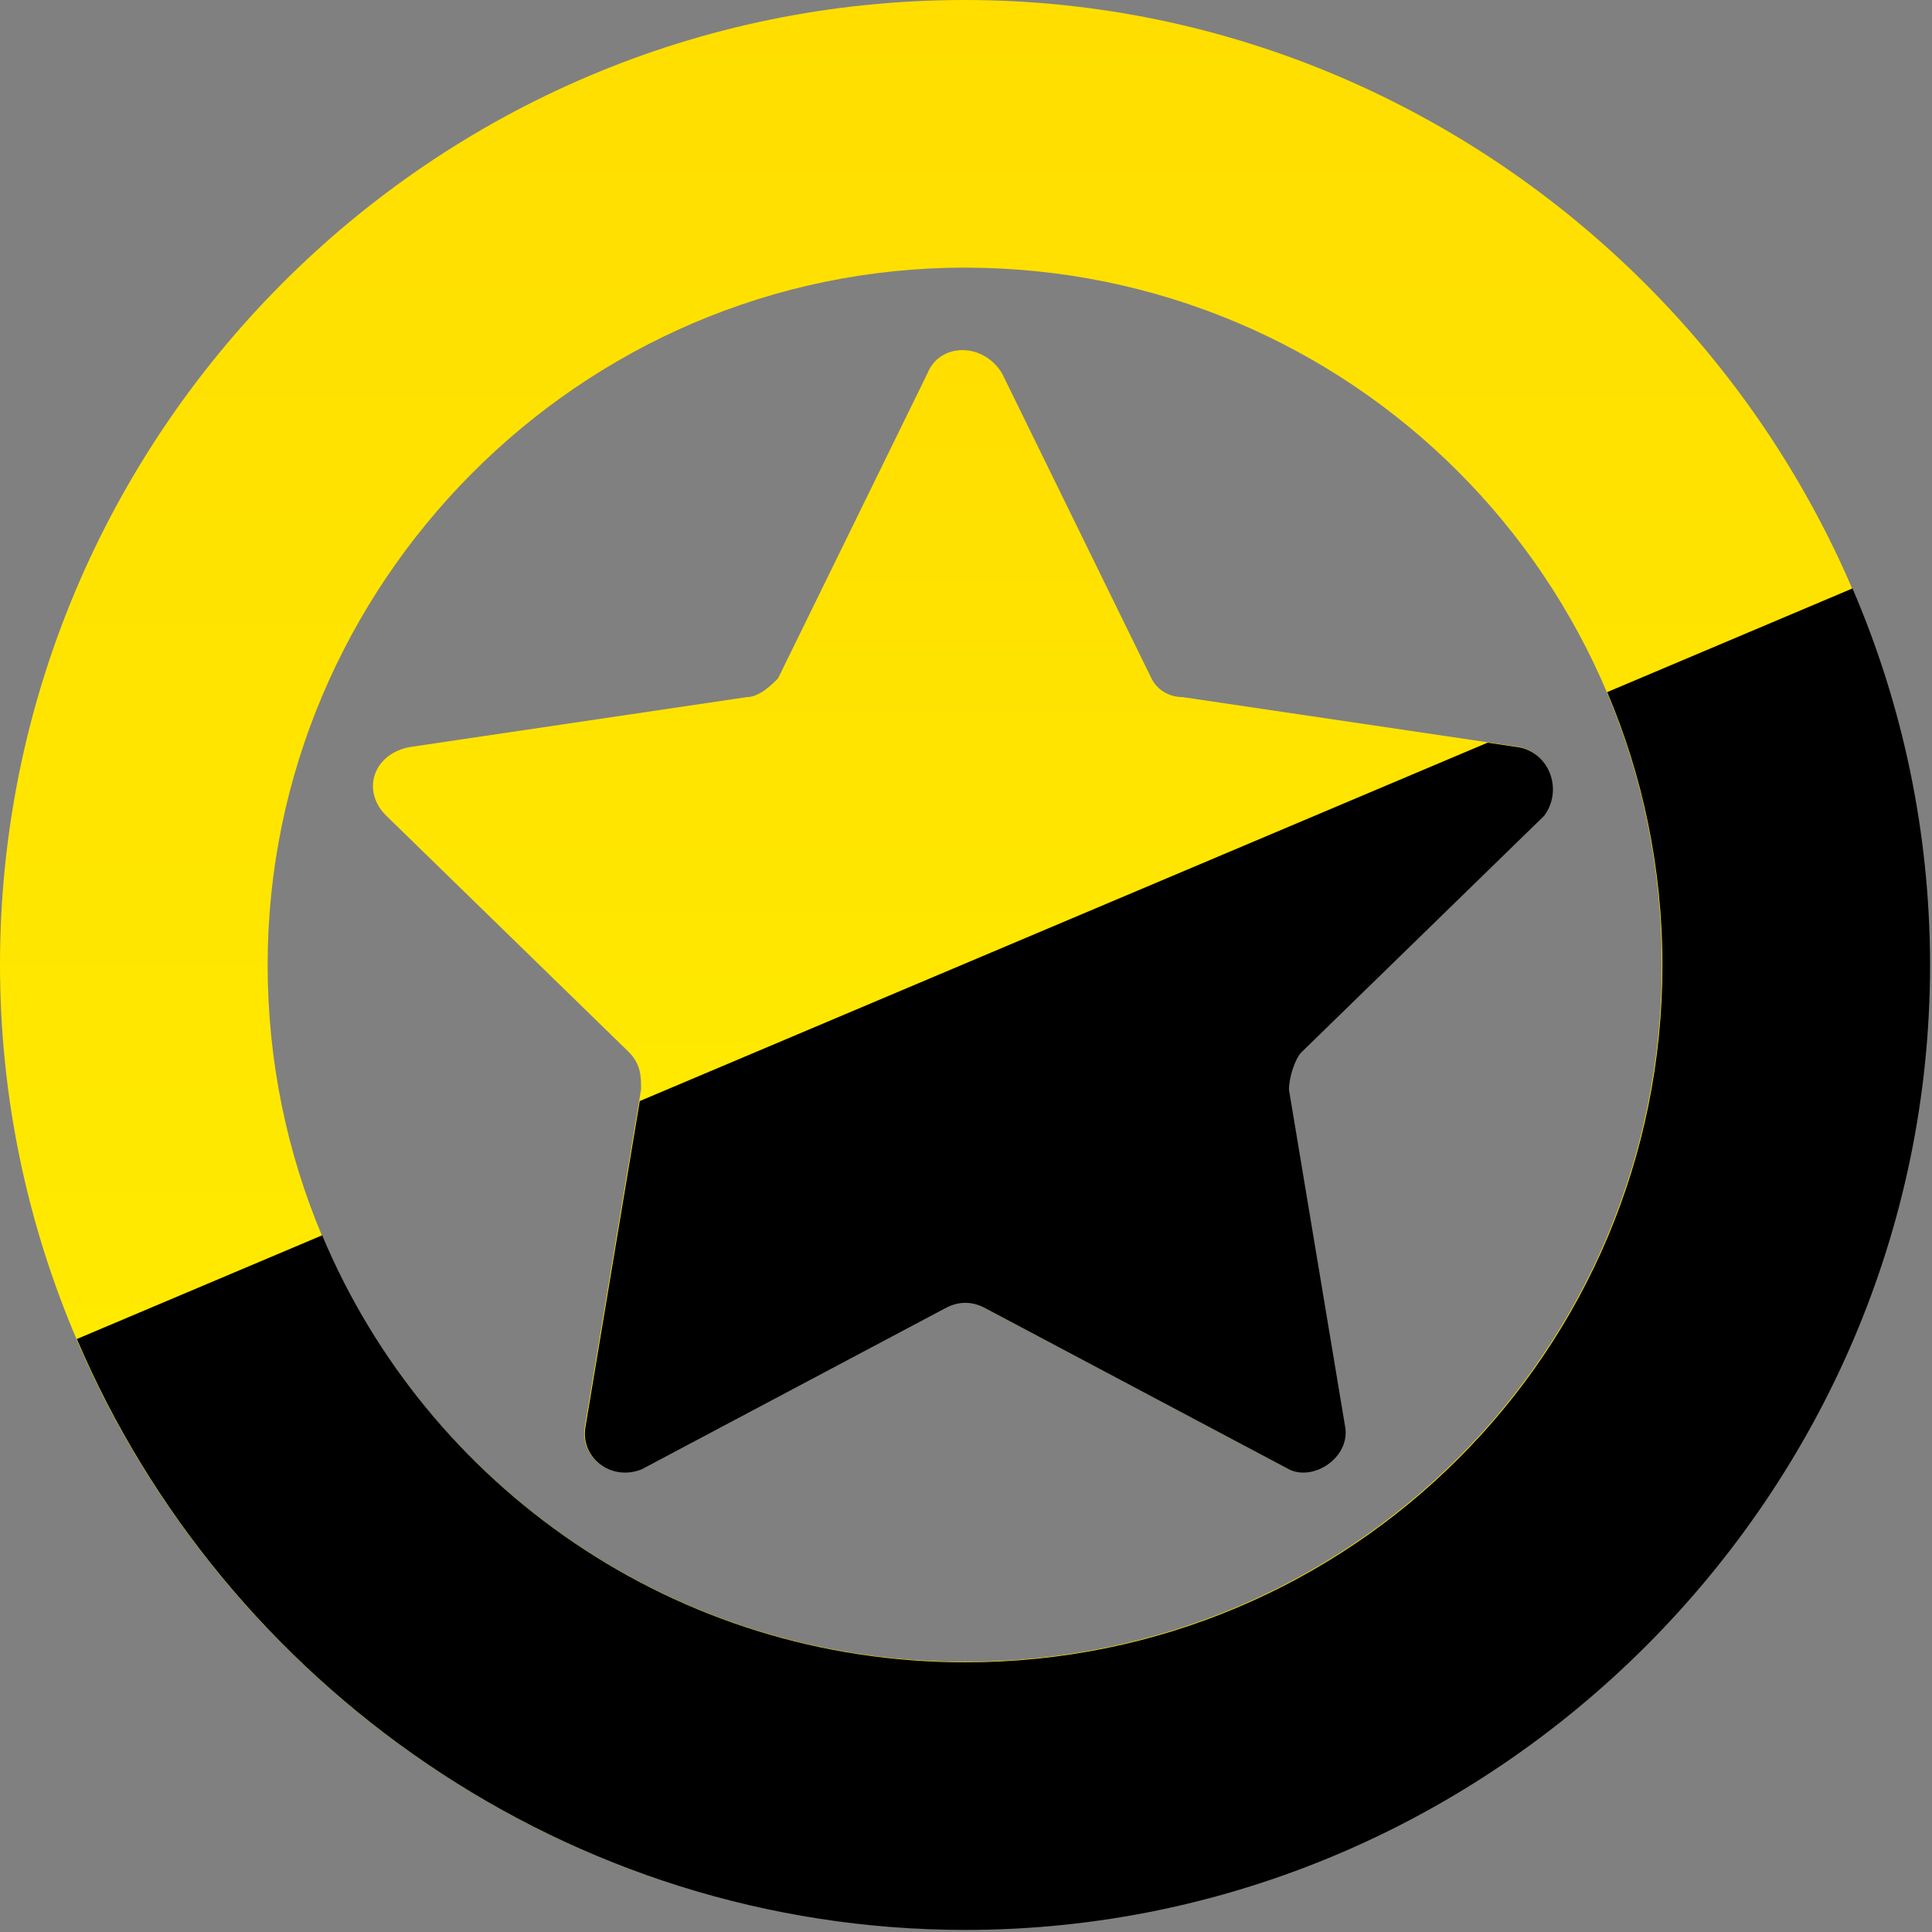
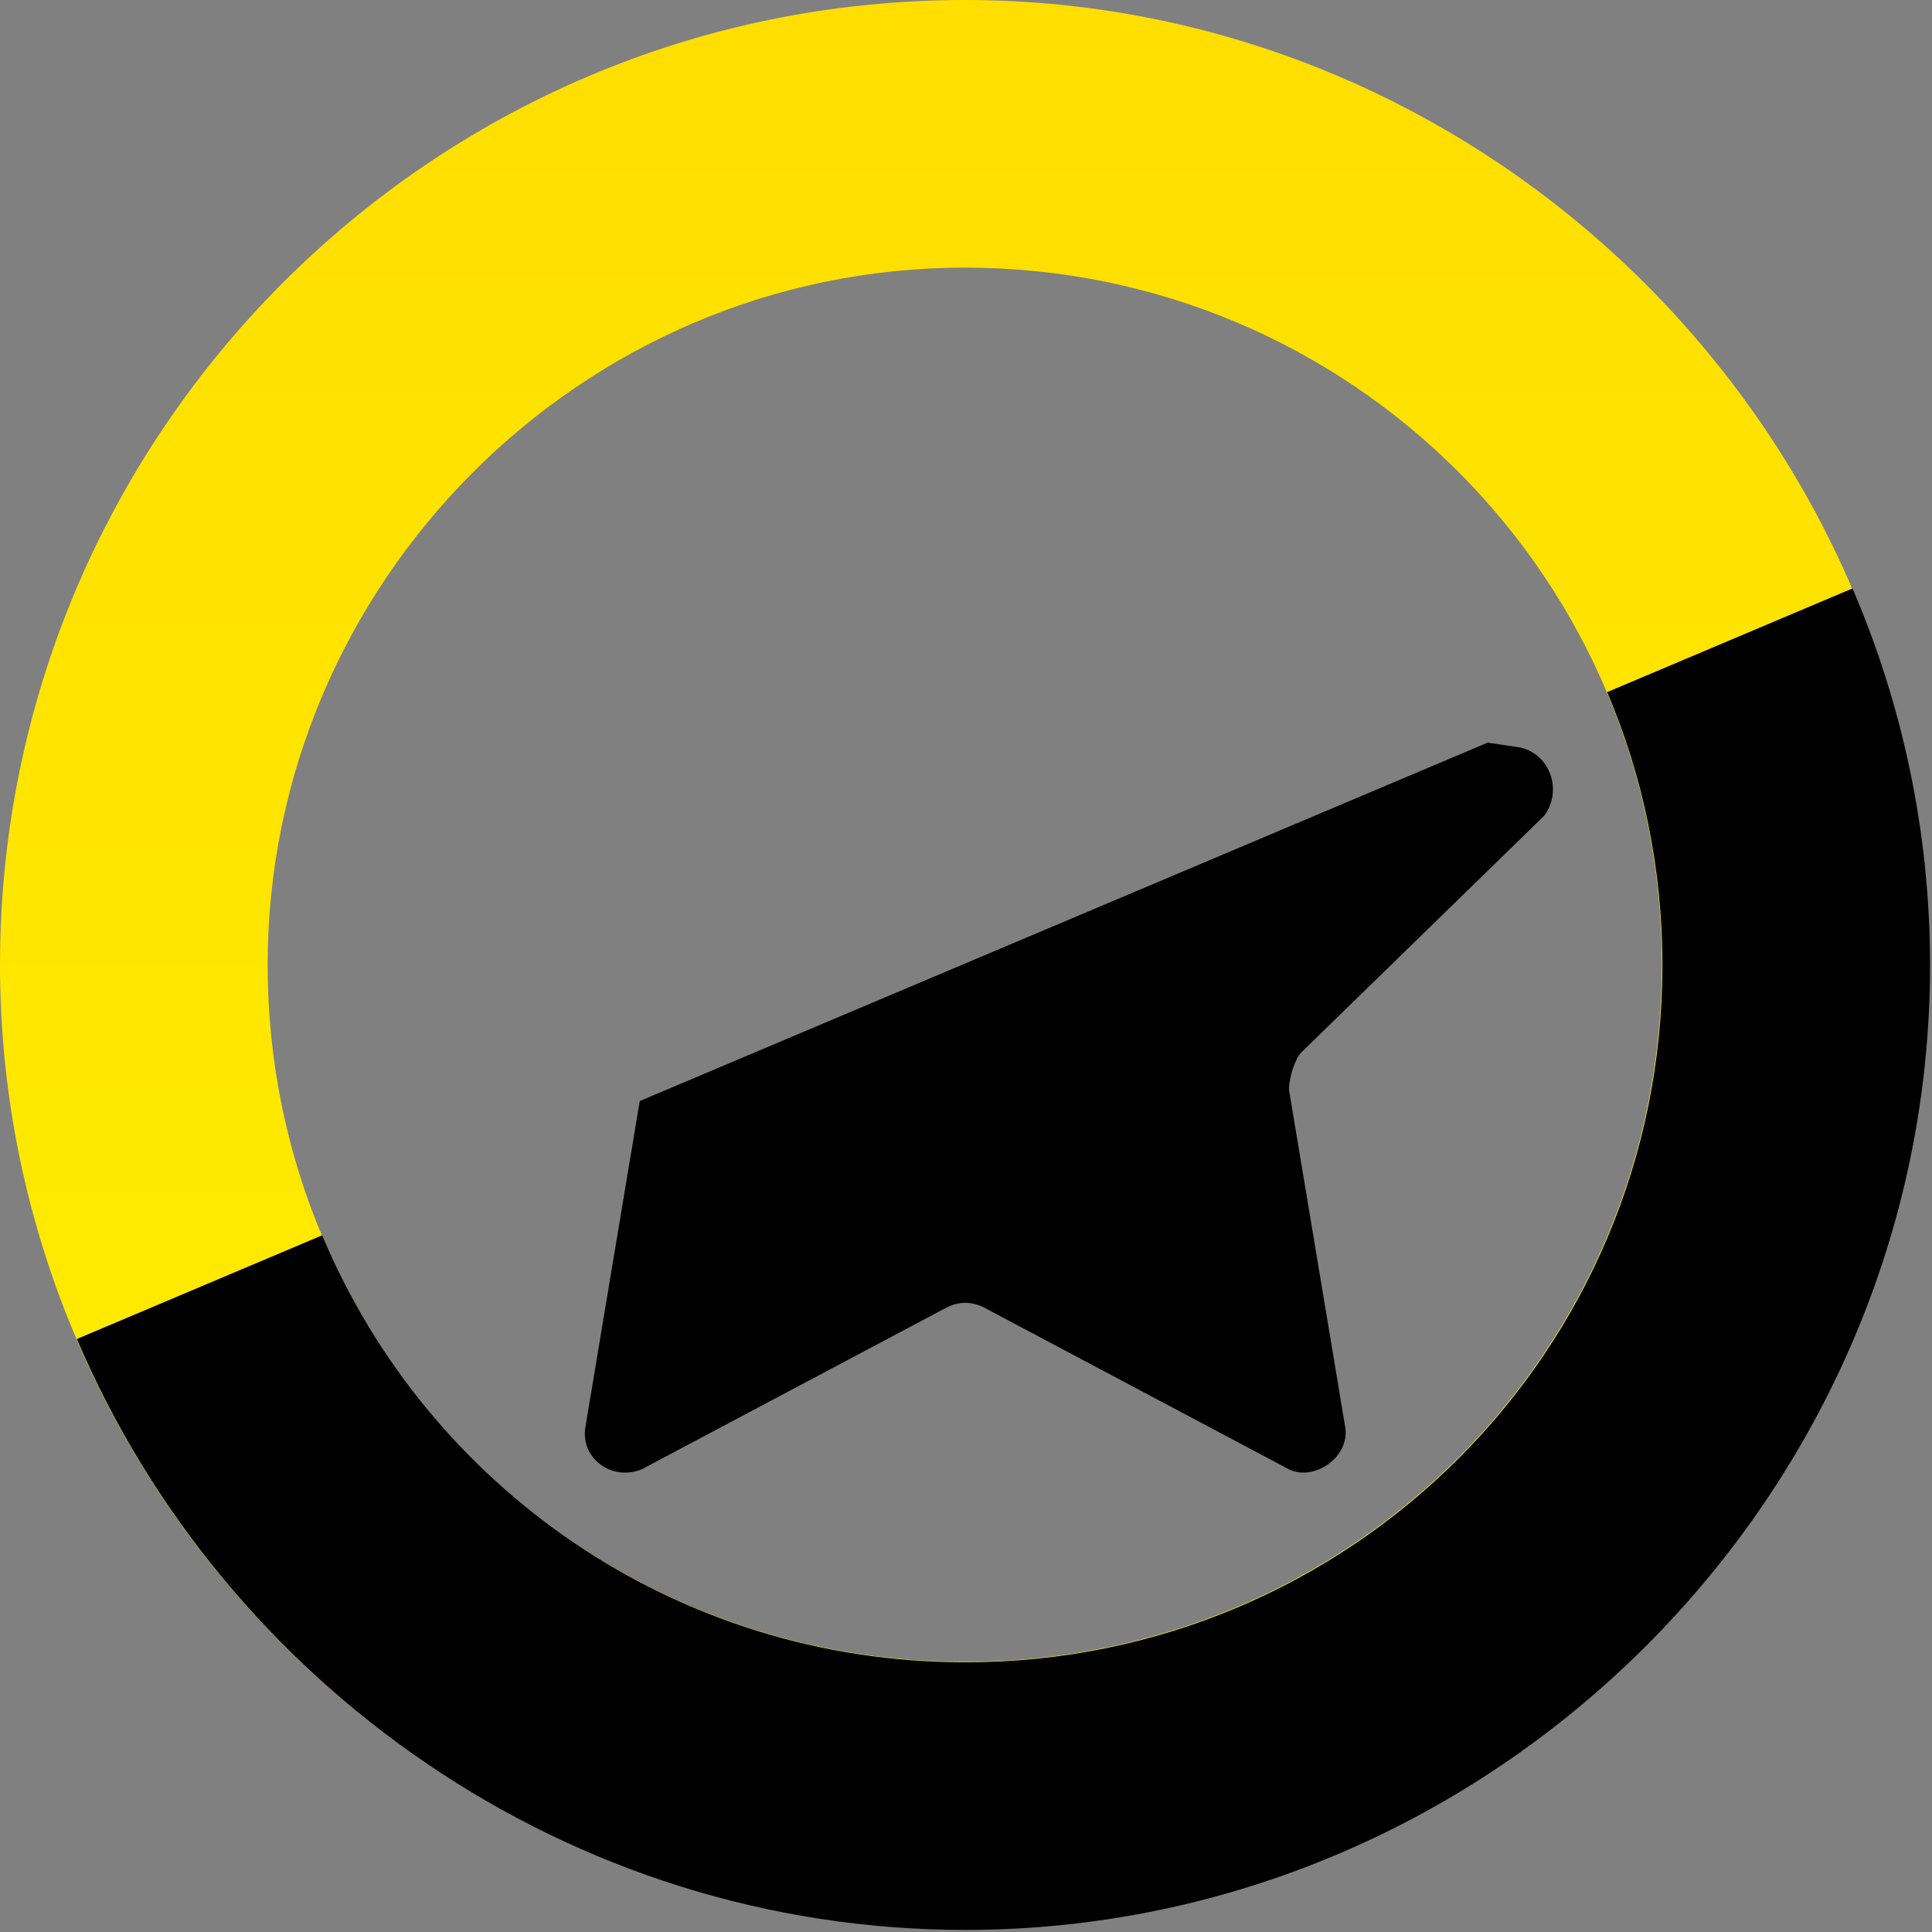
<svg xmlns="http://www.w3.org/2000/svg" width="770" height="770" viewBox="0 0 770 770" fill="none">
  <rect x="0" y="0" width="770" height="770" fill="#808080" stroke="none" />
-   <path d="M399.385 148.839L458.92 270.39C461.401 275.352 466.362 277.832 471.323 277.832L605.278 297.677C617.681 300.158 622.642 315.042 615.201 324.964L518.456 419.229C515.975 421.71 513.495 429.152 513.495 434.113L535.82 568.068C538.301 580.471 523.417 590.393 513.495 585.432L391.943 520.935C386.981 518.455 382.021 518.455 377.059 520.935L255.507 585.432C243.104 590.393 230.701 580.471 233.181 568.068L255.507 434.113C255.507 429.152 255.508 424.19 250.546 419.229L153.801 324.964C143.879 315.042 148.84 300.158 163.724 297.677L297.678 277.832C302.64 277.832 307.601 272.871 310.082 270.39L369.617 148.839C374.578 136.435 391.943 136.435 399.385 148.839Z" fill="url(#paint0_linear)" />
  <path d="M384.5 106.668C538.3 106.668 662.333 230.7 662.333 384.5C662.333 538.3 538.3 662.332 384.5 662.332C230.7 662.332 106.667 538.3 106.667 384.5C106.667 233.181 230.7 106.668 384.5 106.668ZM384.5 0C171.165 0 0 173.645 0 384.5C0 595.355 173.645 769 384.5 769C595.355 769 769 595.355 769 384.5C769 173.645 595.355 0 384.5 0Z" fill="url(#paint1_linear)" />
  <path fill-rule="evenodd" clip-rule="evenodd" d="M30.63 533.66C89.341 671.475 226.564 769.172 384.722 769.172C595.577 769.172 769.222 595.526 769.222 384.672C769.222 331.527 758.191 280.746 738.314 234.513L640.545 275.841C654.719 309.24 662.555 346.015 662.555 384.672C662.555 538.472 538.522 662.504 384.722 662.504C269.127 662.504 170.346 592.438 128.405 492.329L30.63 533.66ZM254.972 438.828L233.404 568.239C230.923 580.643 243.326 590.565 255.729 585.604L377.281 521.107C382.243 518.626 387.203 518.626 392.165 521.107L513.717 585.604C523.64 590.565 538.523 580.643 536.043 568.239L513.717 434.285C513.717 429.323 516.197 421.881 518.678 419.401L615.423 325.136C622.865 315.213 617.904 300.33 605.5 297.849L592.899 295.982L254.972 438.828Z" fill="black" />
  <defs>
    <linearGradient id="paint0_linear" x1="383.668" y1="139.536" x2="383.668" y2="586.737" gradientUnits="userSpaceOnUse">
      <stop stop-color="#FFDE00" />
      <stop offset="1" stop-color="#FFEF00" />
    </linearGradient>
    <linearGradient id="paint1_linear" x1="384.5" y1="0" x2="384.5" y2="769" gradientUnits="userSpaceOnUse">
      <stop stop-color="#FFDE00" />
      <stop offset="1" stop-color="#FFEF00" />
    </linearGradient>
  </defs>
</svg>